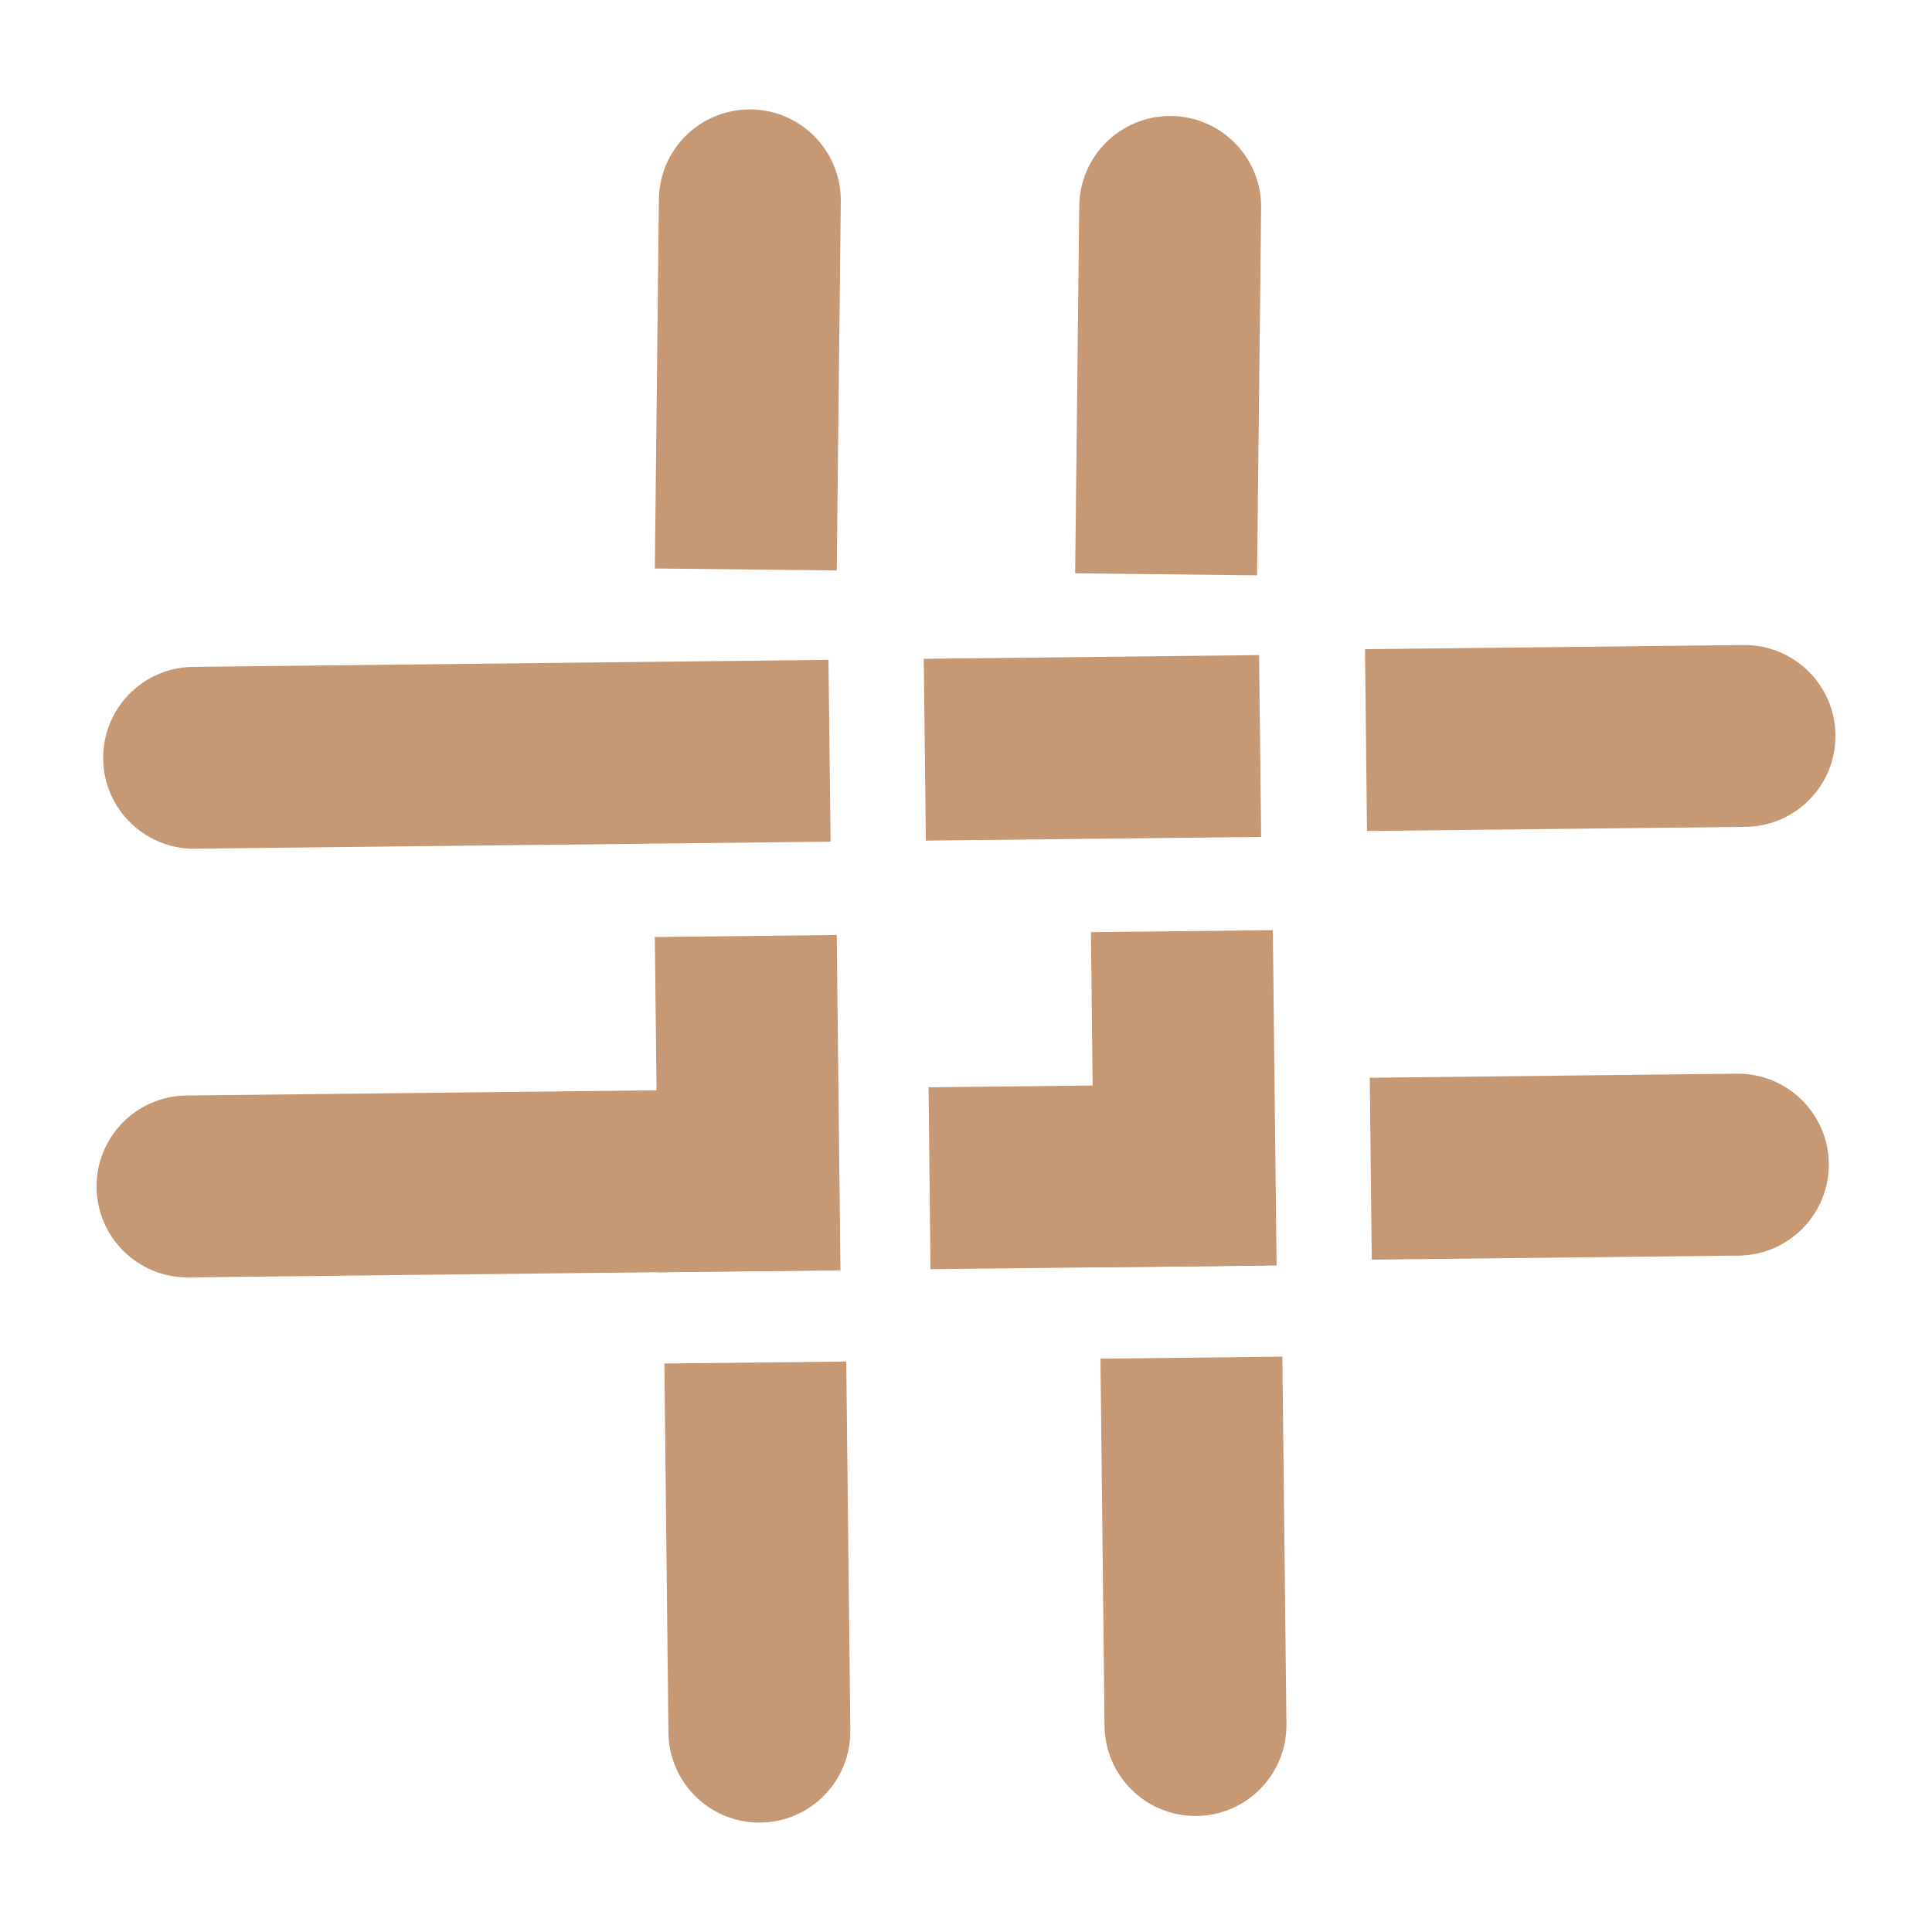
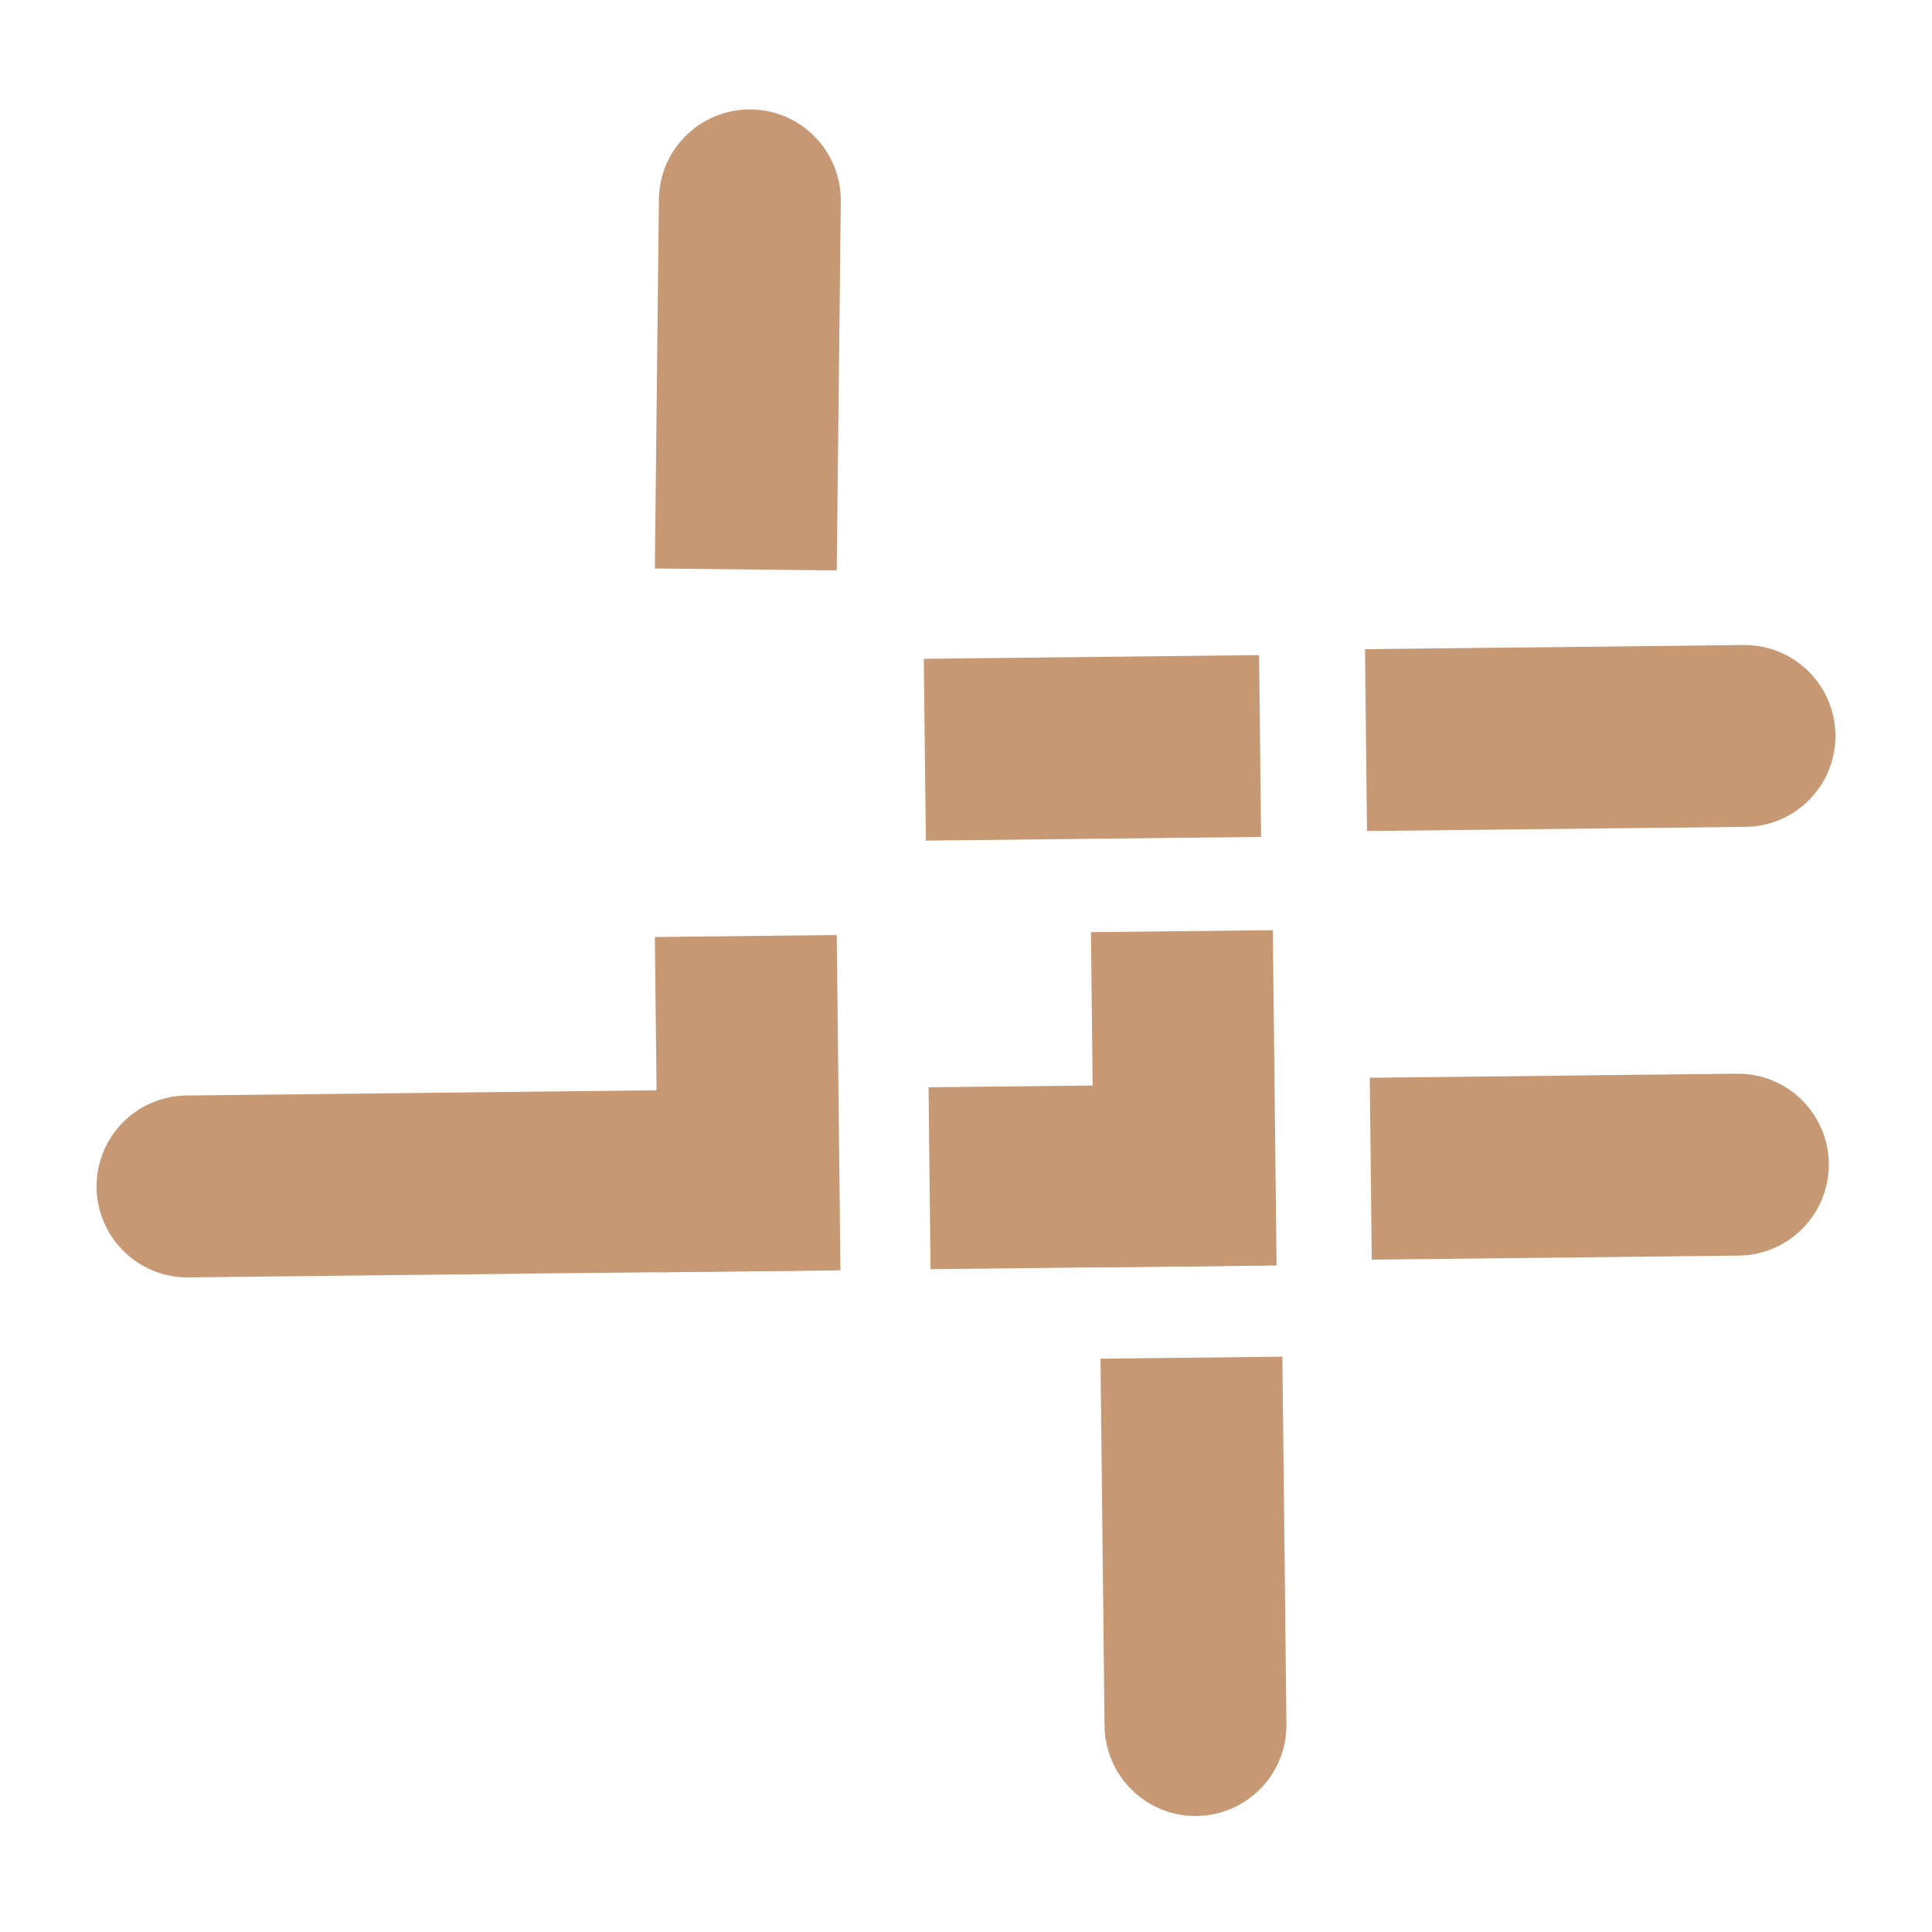
<svg xmlns="http://www.w3.org/2000/svg" version="1.1" id="vector" x="0px" y="0px" width="283.46px" height="283.46px" viewBox="0 0 283.46 283.46" enable-background="new 0 0 283.46 283.46" xml:space="preserve">
  <g>
-     <path fill="#C69874" d="M121.556,96.812l0.305,26.674l-93.226,1.031c-0.051,0.013-0.102,0.013-0.152,0.013   c-7.308,0-13.268-5.884-13.344-13.203c-0.077-7.373,5.82-13.41,13.191-13.484L121.556,96.812z" />
    <polygon fill="#C69874" points="185.034,122.788 135.84,123.333 135.535,96.66 184.729,96.113  " />
    <path fill="#C69874" d="M269.289,107.832c0.088,7.37-5.821,13.407-13.191,13.481l-55.535,0.61l-0.291-26.675l55.534-0.61h0.14   C263.251,94.638,269.212,100.509,269.289,107.832" />
    <path fill="#C69874" d="M122.256,159.678l0.292,26.687l-94.891,1.054h-0.154c-7.294,0-13.254-5.884-13.331-13.203   c-0.088-7.37,5.82-13.407,13.192-13.484L122.256,159.678z" />
    <polygon fill="#C69874" points="185.719,185.668 136.526,186.213 136.235,159.527 185.429,158.982  " />
    <path fill="#C69874" d="M268.323,170.722c0.075,7.371-5.834,13.407-13.205,13.496l-53.856,0.597l-0.292-26.688l53.857-0.597h0.152   C262.275,157.531,268.233,163.402,268.323,170.722" />
    <polygon fill="#C69874" points="187.297,185.668 160.609,185.959 160.062,136.766 186.75,136.473  " />
    <path fill="#C69874" d="M188.744,252.945c0.089,7.372-5.82,13.408-13.19,13.496H175.4c-7.293,0-13.255-5.884-13.343-13.203   l-0.599-53.896l26.688-0.292L188.744,252.945z" />
    <polygon fill="#C69874" points="123.311,186.378 96.624,186.671 96.076,137.478 122.763,137.186  " />
-     <path fill="#C69874" d="M124.759,253.912c0.077,7.372-5.833,13.421-13.203,13.495h-0.14c-7.308,0-13.267-5.884-13.344-13.191   l-0.597-54.162l26.688-0.29L124.759,253.912z" />
-     <path fill="#C69874" d="M184.434,84.41l-26.688-0.292l0.599-53.896c0.088-7.319,6.05-13.203,13.343-13.203h0.153   c7.37,0.088,13.279,6.124,13.19,13.496L184.434,84.41z" />
    <path fill="#C69874" d="M122.763,83.697l-26.687-0.29l0.597-54.162c0.077-7.308,6.036-13.191,13.343-13.191h0.14   c7.371,0.075,13.28,6.124,13.204,13.495L122.763,83.697z" />
  </g>
</svg>